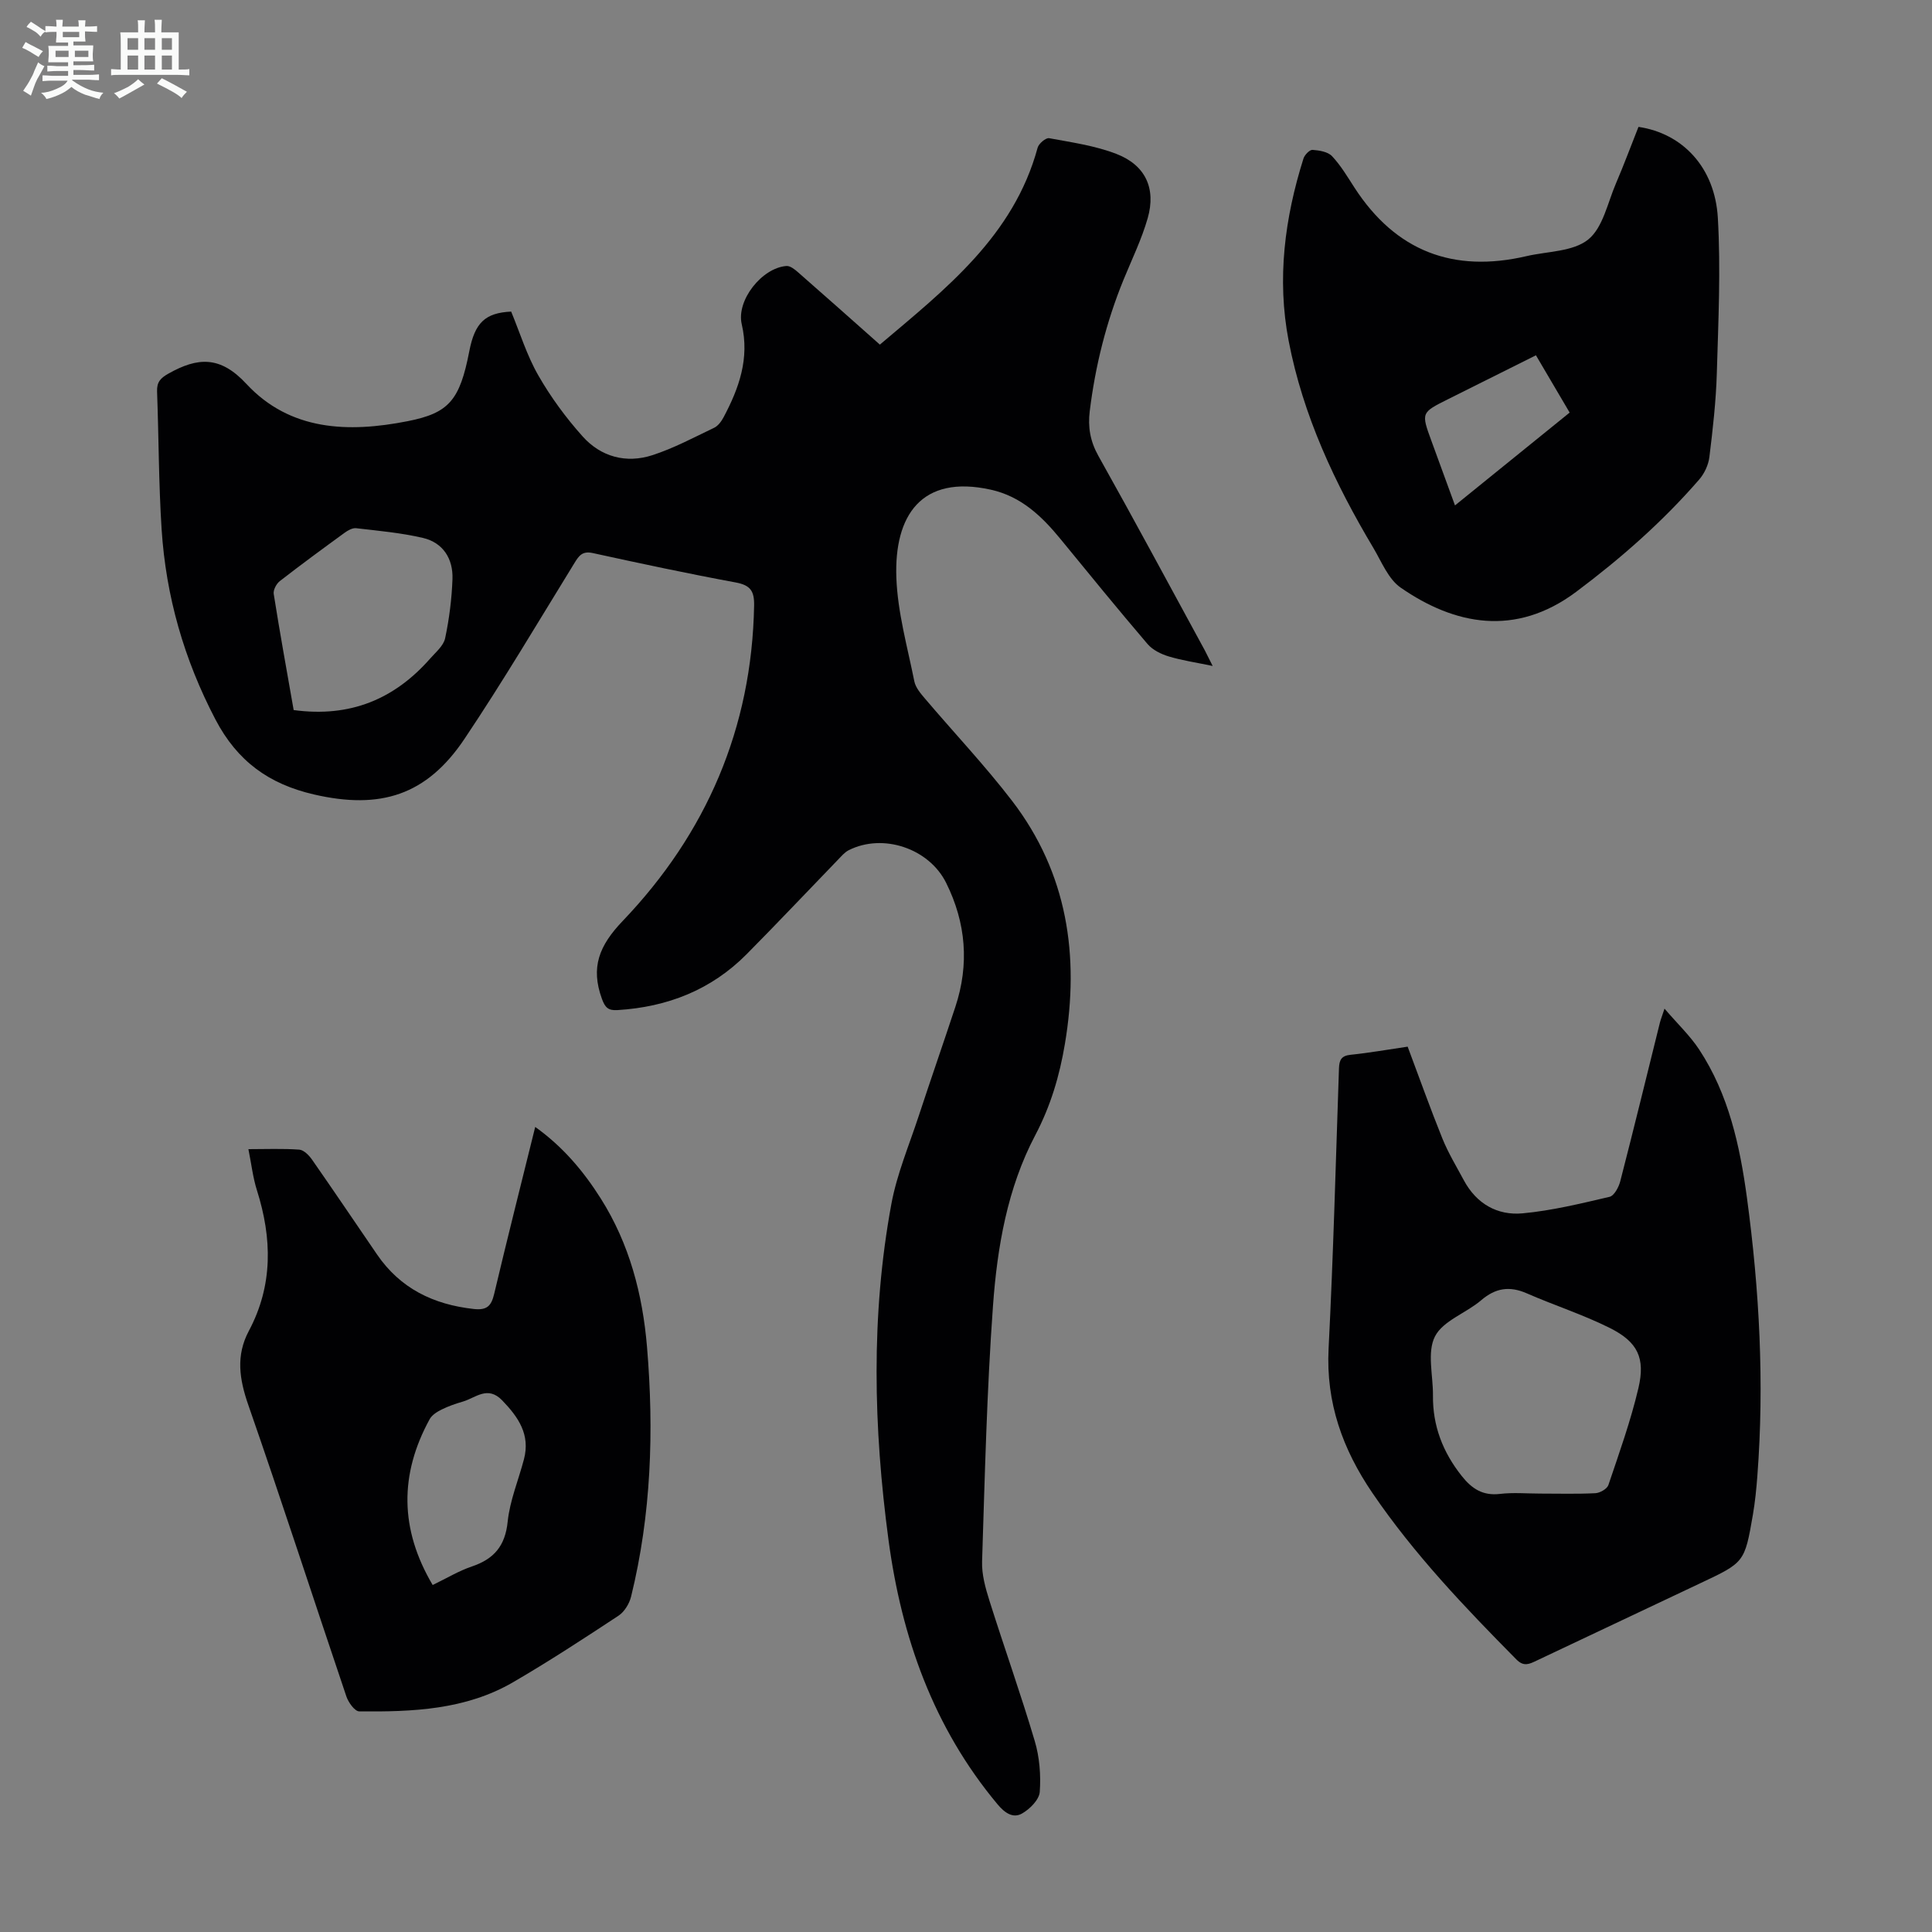
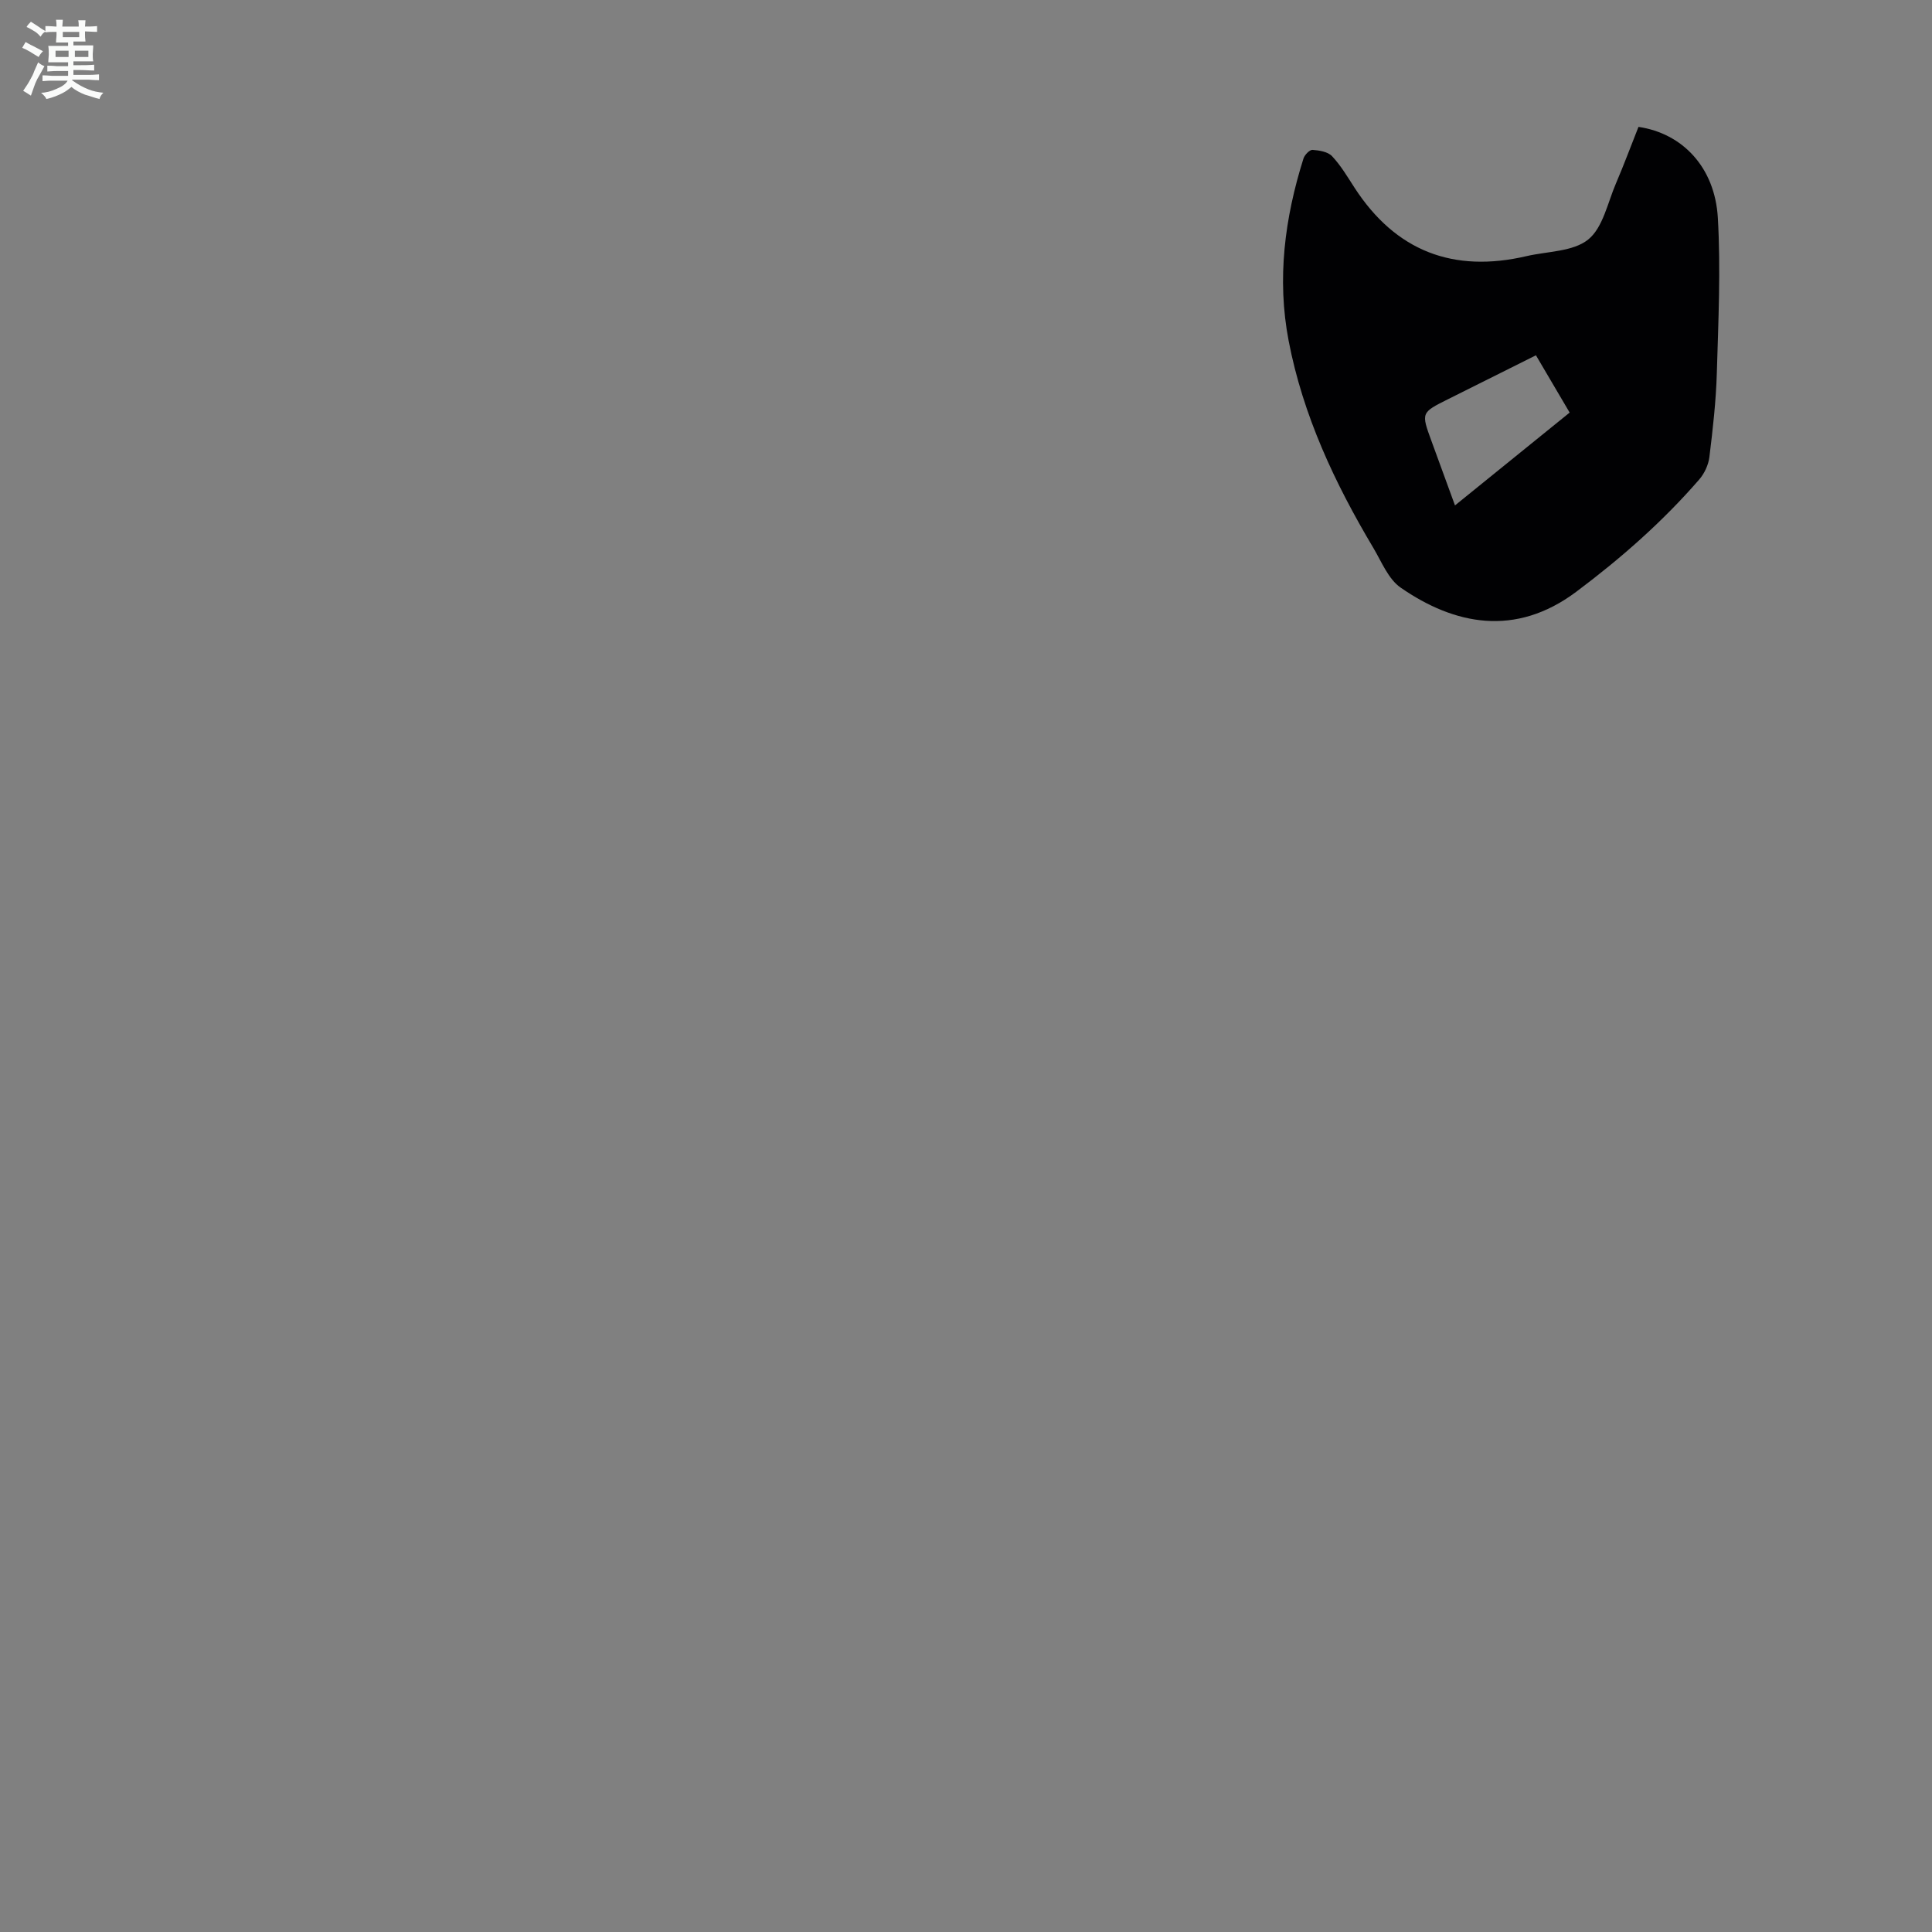
<svg xmlns="http://www.w3.org/2000/svg" enable-background="new 0 0 400 400" viewBox="0 0 400 400">
  <rect x="0" y="0" width="400" height="400" fill="#808080" stroke="none" />
  <path d="m6.8 9.5c.6.3 1.3.7 2.1 1.1-.4.4-.7.8-.9 1.2-.7-.4-1.3-.8-1.8-1.1s-1.1-.6-1.6-.8c.2-.4.5-.8.7-1.2.4.2.8.5 1.5.8zm.9 6.9c-.3.6-.5 1.1-.7 1.7s-.4 1.1-.6 1.7c-.6-.4-1.1-.7-1.6-1 .7-1 1.2-1.8 1.5-2.4.3-.5.6-1.1.8-1.7.3-.6.5-1.2.8-1.8.3.3.8.6 1.3.8-.7 1.3-1.2 2.2-1.5 2.7zm.1-11c.4.3 1 .7 1.7 1.1-.5.2-.8.6-1.1 1.1-.5-.6-1-1-1.4-1.2s-.9-.6-1.5-.8c.2-.4.5-.7.9-1.1.5.3.9.6 1.4.9zm10.5 13.1c1 .4 2 .6 3.1.7-.4.4-.7.8-.8 1.3-.9-.2-1.9-.6-3-.9-1-.4-2-.9-2.8-1.6-.5.4-1.1.9-1.9 1.3s-1.9.9-3.3 1.2c-.1-.3-.5-.8-1.1-1.3 1 0 2.1-.3 3.2-.8 1.2-.5 1.9-1 2.3-1.7h-3.2c-.4 0-1 0-2 .1v-1.2c1 0 1.7.1 2 .1h3.3v-1h-2.3c-.2 0-.9 0-2 .1v-1.2c1.2 0 1.9.1 2 .1h2.3v-.8h-4.1c0-.7.1-1.2.1-1.6 0-.5 0-1.1-.1-1.8h4.1v-.7h-2.5c0-.6.1-1.1.1-1.6v-.6h-.5c-.4 0-1 0-1.8.1v-1.3c1.2 0 1.9.1 2.1.1h.2c0-.3 0-.8-.1-1.4h1.4c0 .6-.1 1-.1 1.4h3.4c0-.4 0-.8-.1-1.3h1.5c0 .4-.1.9-.1 1.3.7 0 1.5 0 2.5-.1v1.2c-1 0-1.8-.1-2.5-.1v.6c0 .3 0 .8.1 1.5h-2.5v.8h4.1c0 .7-.1 1.3-.1 1.8s0 1 .1 1.5h-4.1v.8h1.4c.8 0 1.8 0 2.9-.1v1.2c-1 0-1.9-.1-2.8-.1h-1.5v1h3.2c.3 0 1 0 2.1-.1v1.2c-1.1 0-1.8-.1-2.1-.1h-3.4l-.1.1c1.4 1 2.4 1.5 3.4 1.9zm-4.1-6.7v-1.3h-2.7v1.3zm2.2-4.1v-1.1h-3.4v1.1zm1.9 4.1v-1.3h-2.8v1.3z" fill="#fafbfa" />
-   <path d="m37 6.7v2.3 5.4c1 0 1.8 0 2.2-.1v1.3c-.6 0-1.5-.1-2.5-.1h-11.9c-.7 0-1.3 0-1.8.1v-1.3c.5 0 1.1.1 2 .1v-5.2c0-1 0-1.8-.1-2.5h3.7c0-1.3 0-2.1-.1-2.5h1.5c0 .4-.1 1.3-.1 2.5h2.2c0-1.2 0-2.1-.1-2.6h1.5c0 .4-.1 1.3-.1 2.6zm-12.3 13.7c-.3-.4-.7-.8-1.1-1.1 1.1-.4 2.1-.9 2.9-1.3.8-.5 1.5-1 2.1-1.6.4.4.9.8 1.3 1.1-2.5 1.4-4.2 2.4-5.2 2.9zm3.9-10.1v-2.4h-2.2v2.4zm0 4.1v-2.9h-2.2v2.9zm3.5-4.1v-2.4h-2.2v2.4zm0 4.1v-2.9h-2.2v2.9zm.4 2.9 1-1.1c.6.3 1.4.7 2.5 1.3s2 1.1 2.7 1.5c-.4.4-.8.8-1.1 1.3-.8-.8-2.5-1.7-5.1-3zm3.1-7v-2.4h-2.1v2.4zm0 4.1v-2.9h-2.1v2.9z" fill="#fafbfa" />
  <g fill="#010103">
-     <path d="m251.07 137.88c-3.45-.72-6.33-1.14-9.09-1.97-1.59-.48-3.34-1.34-4.39-2.57-6.11-7.15-12.05-14.44-18-21.71-3.89-4.75-8.17-8.86-14.47-10.25-14.37-3.18-20 5.36-19.54 18.21.26 7.19 2.29 14.33 3.72 21.46.26 1.3 1.3 2.52 2.21 3.59 6 7.07 12.4 13.83 18.04 21.18 11.46 14.96 13.99 32.06 10.93 50.29-1.11 6.63-2.95 12.86-6.15 18.94-5.76 10.93-7.86 23.12-8.74 35.27-1.28 17.61-1.69 35.29-2.26 52.95-.09 2.7.7 5.53 1.53 8.16 3.06 9.69 6.48 19.28 9.37 29.02 1 3.35 1.29 7.07 1.04 10.55-.12 1.61-2.06 3.56-3.67 4.47-1.89 1.07-3.59-.14-5.08-1.92-13.28-15.9-19.87-34.58-22.57-54.76-3.1-23.18-3.67-46.43.6-69.53 1.15-6.21 3.68-12.17 5.66-18.21 2.48-7.54 5.09-15.03 7.58-22.57 2.92-8.81 2.22-17.4-1.9-25.69-3.54-7.14-13.07-10.34-20.16-6.77-.86.43-1.54 1.26-2.23 1.97-6.3 6.51-12.52 13.11-18.9 19.55-7.35 7.42-16.43 10.96-26.77 11.59-1.89.11-2.55-.5-3.22-2.36-2.35-6.5-.58-10.97 4.3-16.08 17.34-18.14 26.75-39.91 27.22-65.29.06-3.05-.76-4.24-3.82-4.81-9.89-1.83-19.73-3.93-29.56-6.08-2.16-.48-2.87.51-3.83 2.08-7.5 12.18-14.79 24.51-22.75 36.38-7.83 11.69-17.41 14.7-31.19 11.51-9.25-2.14-15.83-6.83-20.38-15.53-6.51-12.46-10.24-25.49-11.14-39.37-.61-9.48-.59-19.01-.94-28.51-.07-1.96.68-2.78 2.39-3.74 6.02-3.37 10.67-3.71 16.1 2.15 9.04 9.73 21.09 10.15 33.39 7.72 8.52-1.68 10.79-4.29 12.76-14.47 1.15-5.93 3.29-7.96 8.67-8.22 1.83 4.42 3.25 9.08 5.61 13.19 2.58 4.51 5.73 8.8 9.2 12.67 3.78 4.22 9 5.63 14.43 3.87 4.41-1.43 8.57-3.66 12.78-5.67.82-.39 1.51-1.34 1.96-2.18 3.2-6.03 5.41-12.18 3.76-19.26-1.16-4.96 4.19-11.68 9.25-12.06.79-.06 1.76.73 2.45 1.34 5.64 4.93 11.23 9.91 16.9 14.94 13.62-11.53 27.69-22.47 32.66-40.77.23-.85 1.7-2.09 2.38-1.97 4.7.87 9.53 1.55 13.94 3.26 6 2.32 8.23 7.13 6.47 13.3-1.25 4.37-3.28 8.53-5.01 12.76-3.57 8.75-5.84 17.82-6.99 27.19-.41 3.31.1 6.25 1.79 9.27 7.49 13.36 14.73 26.86 22.06 40.31.45.88.89 1.78 1.6 3.18zm-190.27 9.13c11.72 1.59 20.88-2.27 28.26-10.66 1.16-1.32 2.77-2.65 3.1-4.21.85-4.01 1.37-8.14 1.52-12.24.15-4.2-1.93-7.55-6.12-8.53-4.52-1.06-9.2-1.47-13.82-2.01-.76-.09-1.72.45-2.4.95-4.51 3.28-9.02 6.59-13.42 10.01-.7.55-1.38 1.83-1.25 2.65 1.27 8.04 2.73 16.05 4.13 24.04z" />
-     <path d="m291.44 216.7c2.46 6.55 4.7 12.86 7.2 19.04 1.21 2.99 2.91 5.78 4.44 8.64 2.6 4.84 6.93 7.31 12.15 6.83 6.06-.56 12.06-2.03 18.01-3.42.96-.22 1.91-2.01 2.22-3.23 2.82-10.93 5.49-21.9 8.21-32.85.16-.63.41-1.24.95-2.88 2.71 3.16 5.28 5.59 7.18 8.47 6.11 9.29 8.43 19.93 9.89 30.71 2.58 19.11 3.62 38.31 2.15 57.59-.2 2.67-.47 5.36-.92 8-1.71 9.89-1.74 9.88-10.89 14.19-11.32 5.34-22.64 10.69-33.95 16.05-1.45.69-2.6 1.28-4.12-.26-10.71-10.83-21.21-21.83-29.82-34.48-6.16-9.04-9.64-18.7-9.07-29.88.98-19.33 1.49-38.69 2.15-58.03.06-1.7.47-2.62 2.42-2.81 3.89-.4 7.75-1.09 11.8-1.68zm27.47 92.53c3.8 0 7.61.11 11.4-.08.95-.05 2.42-.89 2.69-1.69 2.24-6.64 4.62-13.27 6.22-20.08 1.46-6.22-.16-9.54-5.87-12.41-5.56-2.79-11.54-4.7-17.25-7.2-3.57-1.56-6.46-1.12-9.45 1.44-3.11 2.66-7.9 4.23-9.56 7.49-1.67 3.29-.37 8.08-.41 12.21-.07 6.3 2.04 11.74 5.95 16.67 2.11 2.66 4.36 4.13 7.91 3.72 2.75-.33 5.58-.07 8.37-.07z" />
-     <path d="m51.43 237.92c3.65 0 7.11-.15 10.53.1.93.07 2.01 1.16 2.63 2.05 4.54 6.51 8.98 13.09 13.46 19.64 4.82 7.05 11.68 10.38 20.03 11.3 2.78.31 3.65-.66 4.24-3.15 2.7-11.41 5.58-22.78 8.49-34.54 5.73 4.09 9.99 9.15 13.58 14.83 5.93 9.39 8.66 19.83 9.57 30.75 1.45 17.37.88 34.65-3.3 51.66-.36 1.46-1.38 3.14-2.6 3.95-7.18 4.73-14.39 9.45-21.82 13.77-9.84 5.73-20.86 6.16-31.87 6.04-.92-.01-2.23-1.84-2.65-3.07-6.8-20.11-13.33-40.31-20.31-60.36-1.86-5.35-2.61-10.23.11-15.34 5.03-9.44 4.82-19.16 1.68-29.1-.84-2.65-1.15-5.45-1.77-8.53zm38.15 90.24c2.9-1.4 5.41-2.93 8.12-3.84 4.58-1.55 6.9-4.25 7.41-9.29.45-4.37 2.24-8.6 3.37-12.91 1.34-5.1-1.15-8.71-4.51-12.19-3.02-3.12-5.49-.52-8.16.26-1.49.43-2.99.95-4.38 1.64-.93.46-2 1.13-2.47 1.99-6.24 11.4-6.24 22.74.62 34.34z" />
    <path d="m339.23 26.27c9.12 1.34 15.82 8.38 16.43 18.82.62 10.68.1 21.44-.21 32.16-.17 5.8-.83 11.61-1.54 17.38-.2 1.62-1.03 3.41-2.11 4.65-7.58 8.74-16.21 16.32-25.48 23.26-12.58 9.4-25.18 6.84-36.33-.88-2.55-1.77-3.94-5.33-5.64-8.2-8-13.42-14.59-27.46-17.55-42.9-2.46-12.81-.82-25.4 3.07-37.74.24-.75 1.27-1.83 1.87-1.79 1.4.1 3.18.38 4.05 1.31 1.82 1.93 3.2 4.29 4.66 6.54 8.53 13.14 20.46 17.68 35.6 14.15 4.35-1.01 9.63-.91 12.77-3.44 3.06-2.47 4.02-7.62 5.76-11.65 1.63-3.8 3.06-7.67 4.65-11.67zm-14.25 59.15c-2.38-4.05-4.63-7.86-6.98-11.86-6.25 3.12-12.22 6.11-18.2 9.09-5.58 2.79-5.58 2.78-3.43 8.66 1.59 4.33 3.17 8.67 4.87 13.33 8.21-6.64 15.92-12.89 23.74-19.22z" />
  </g>
</svg>